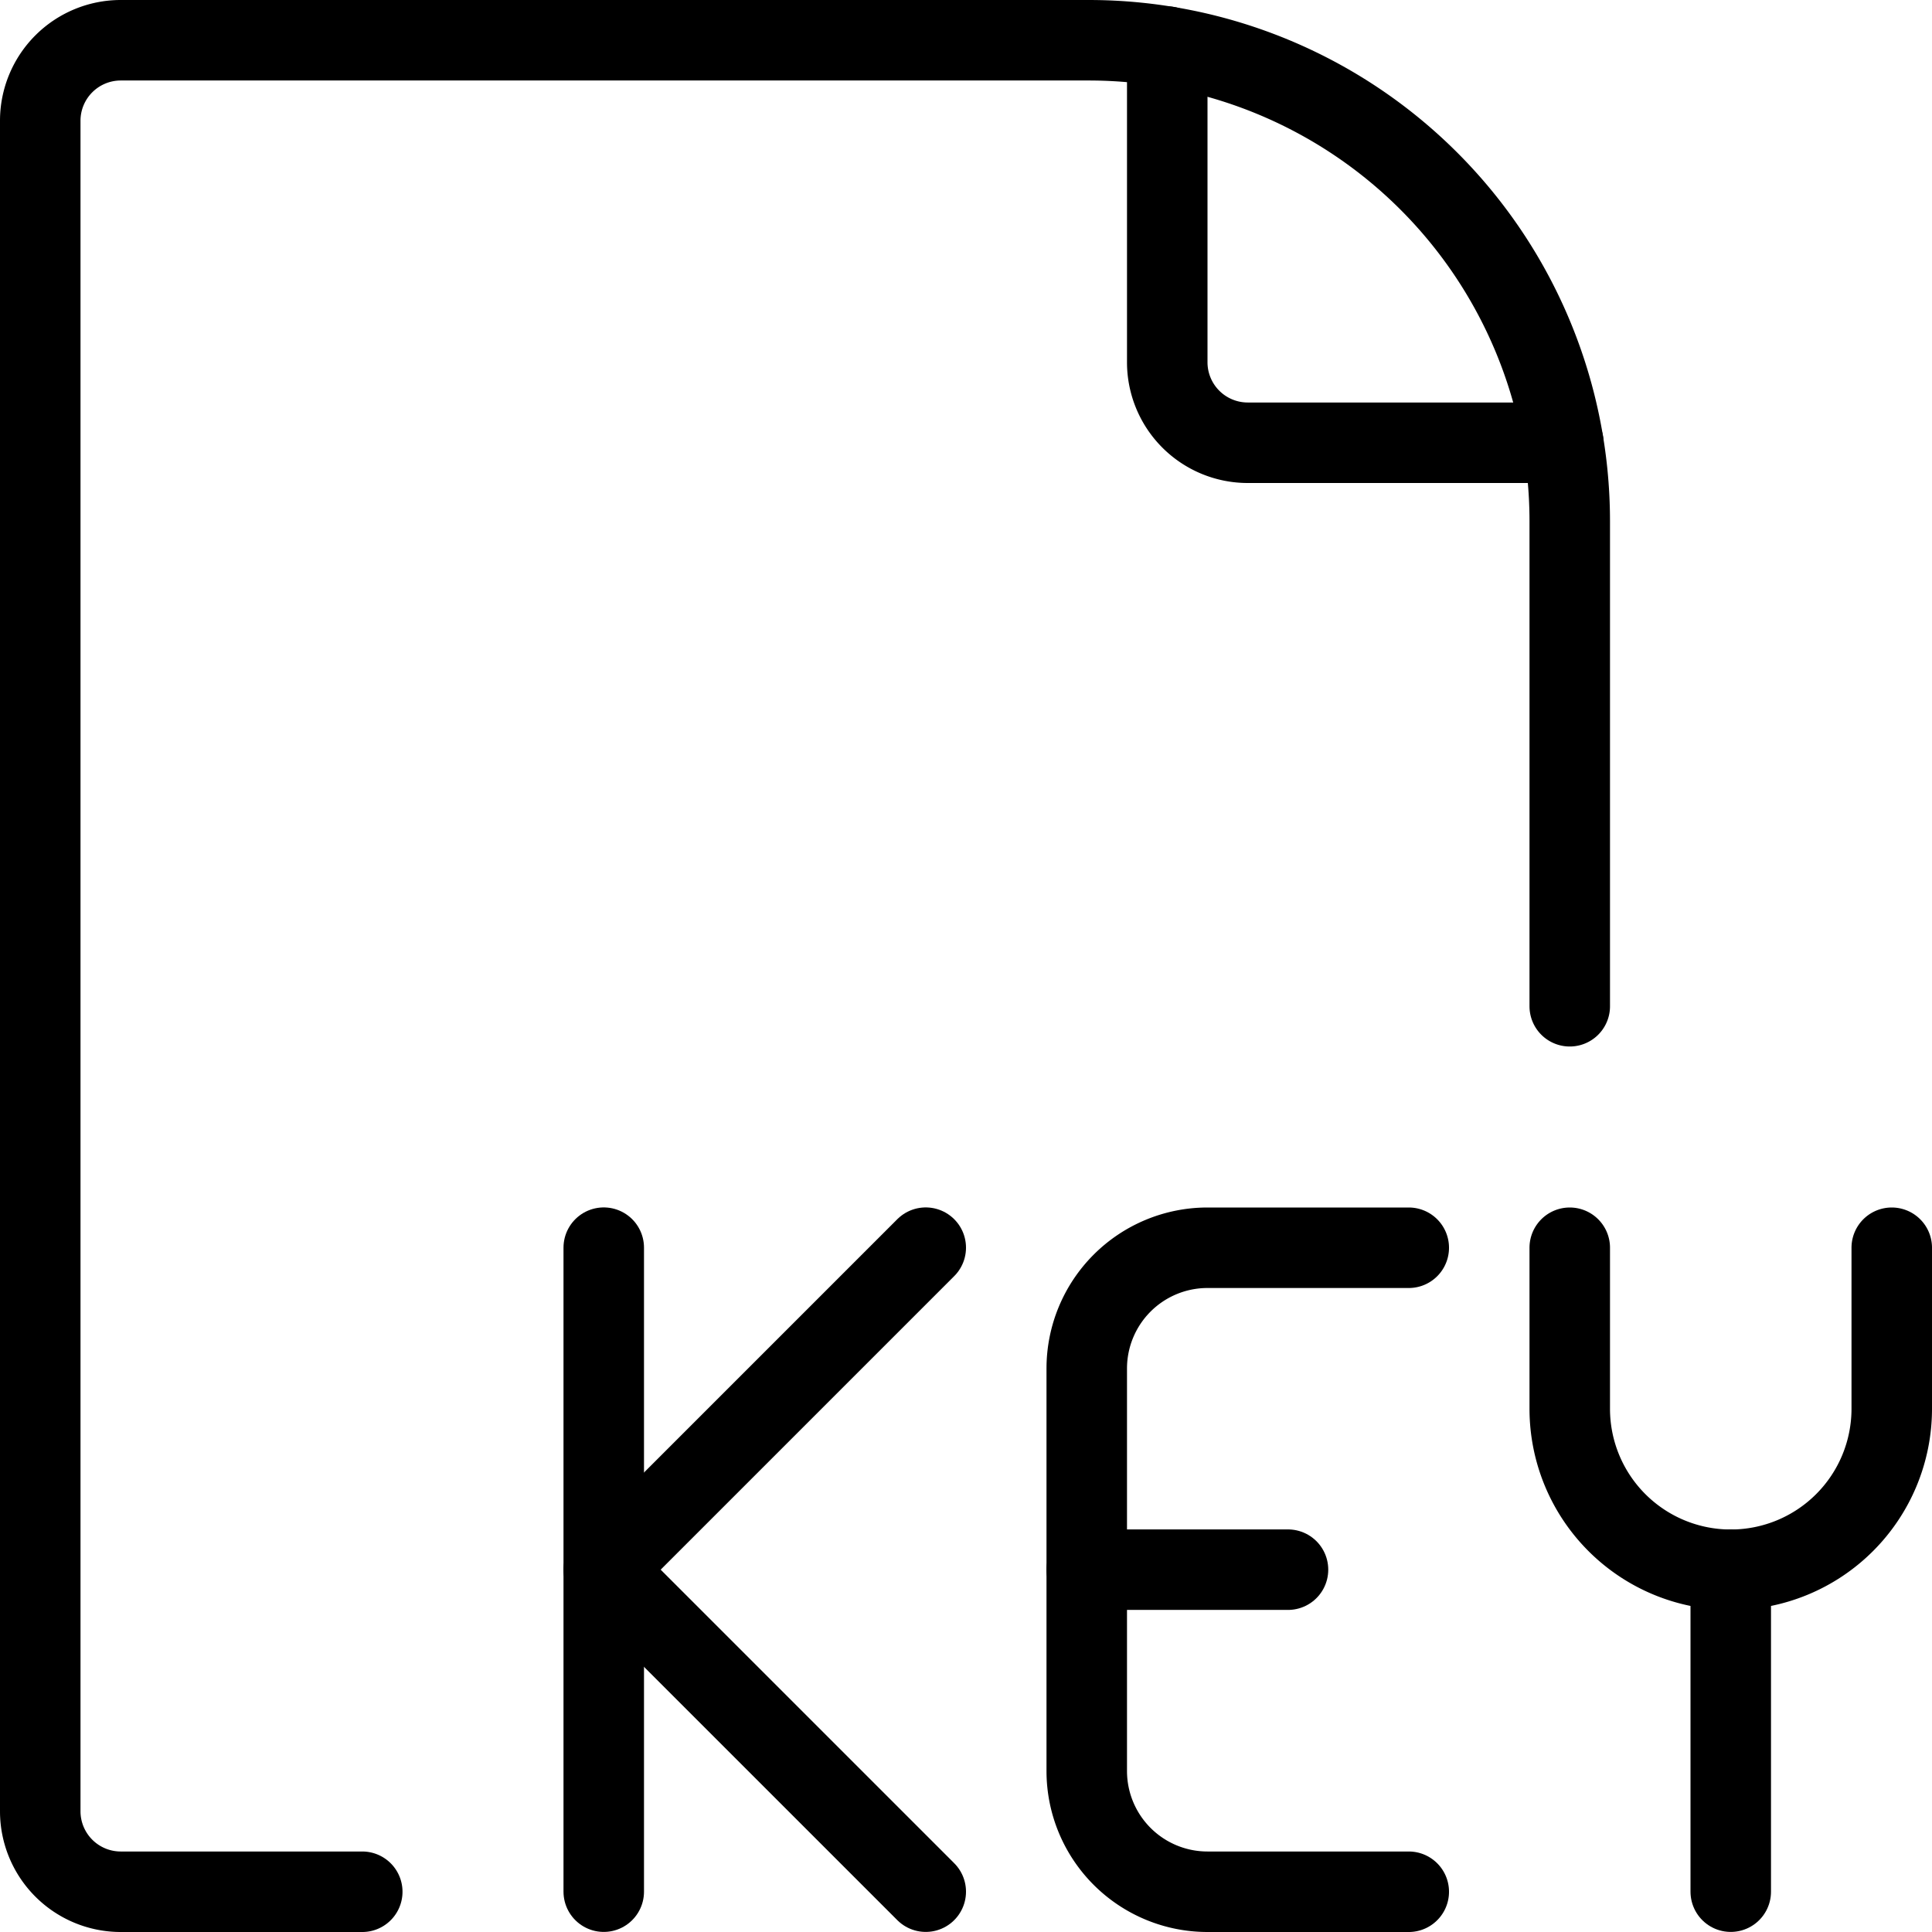
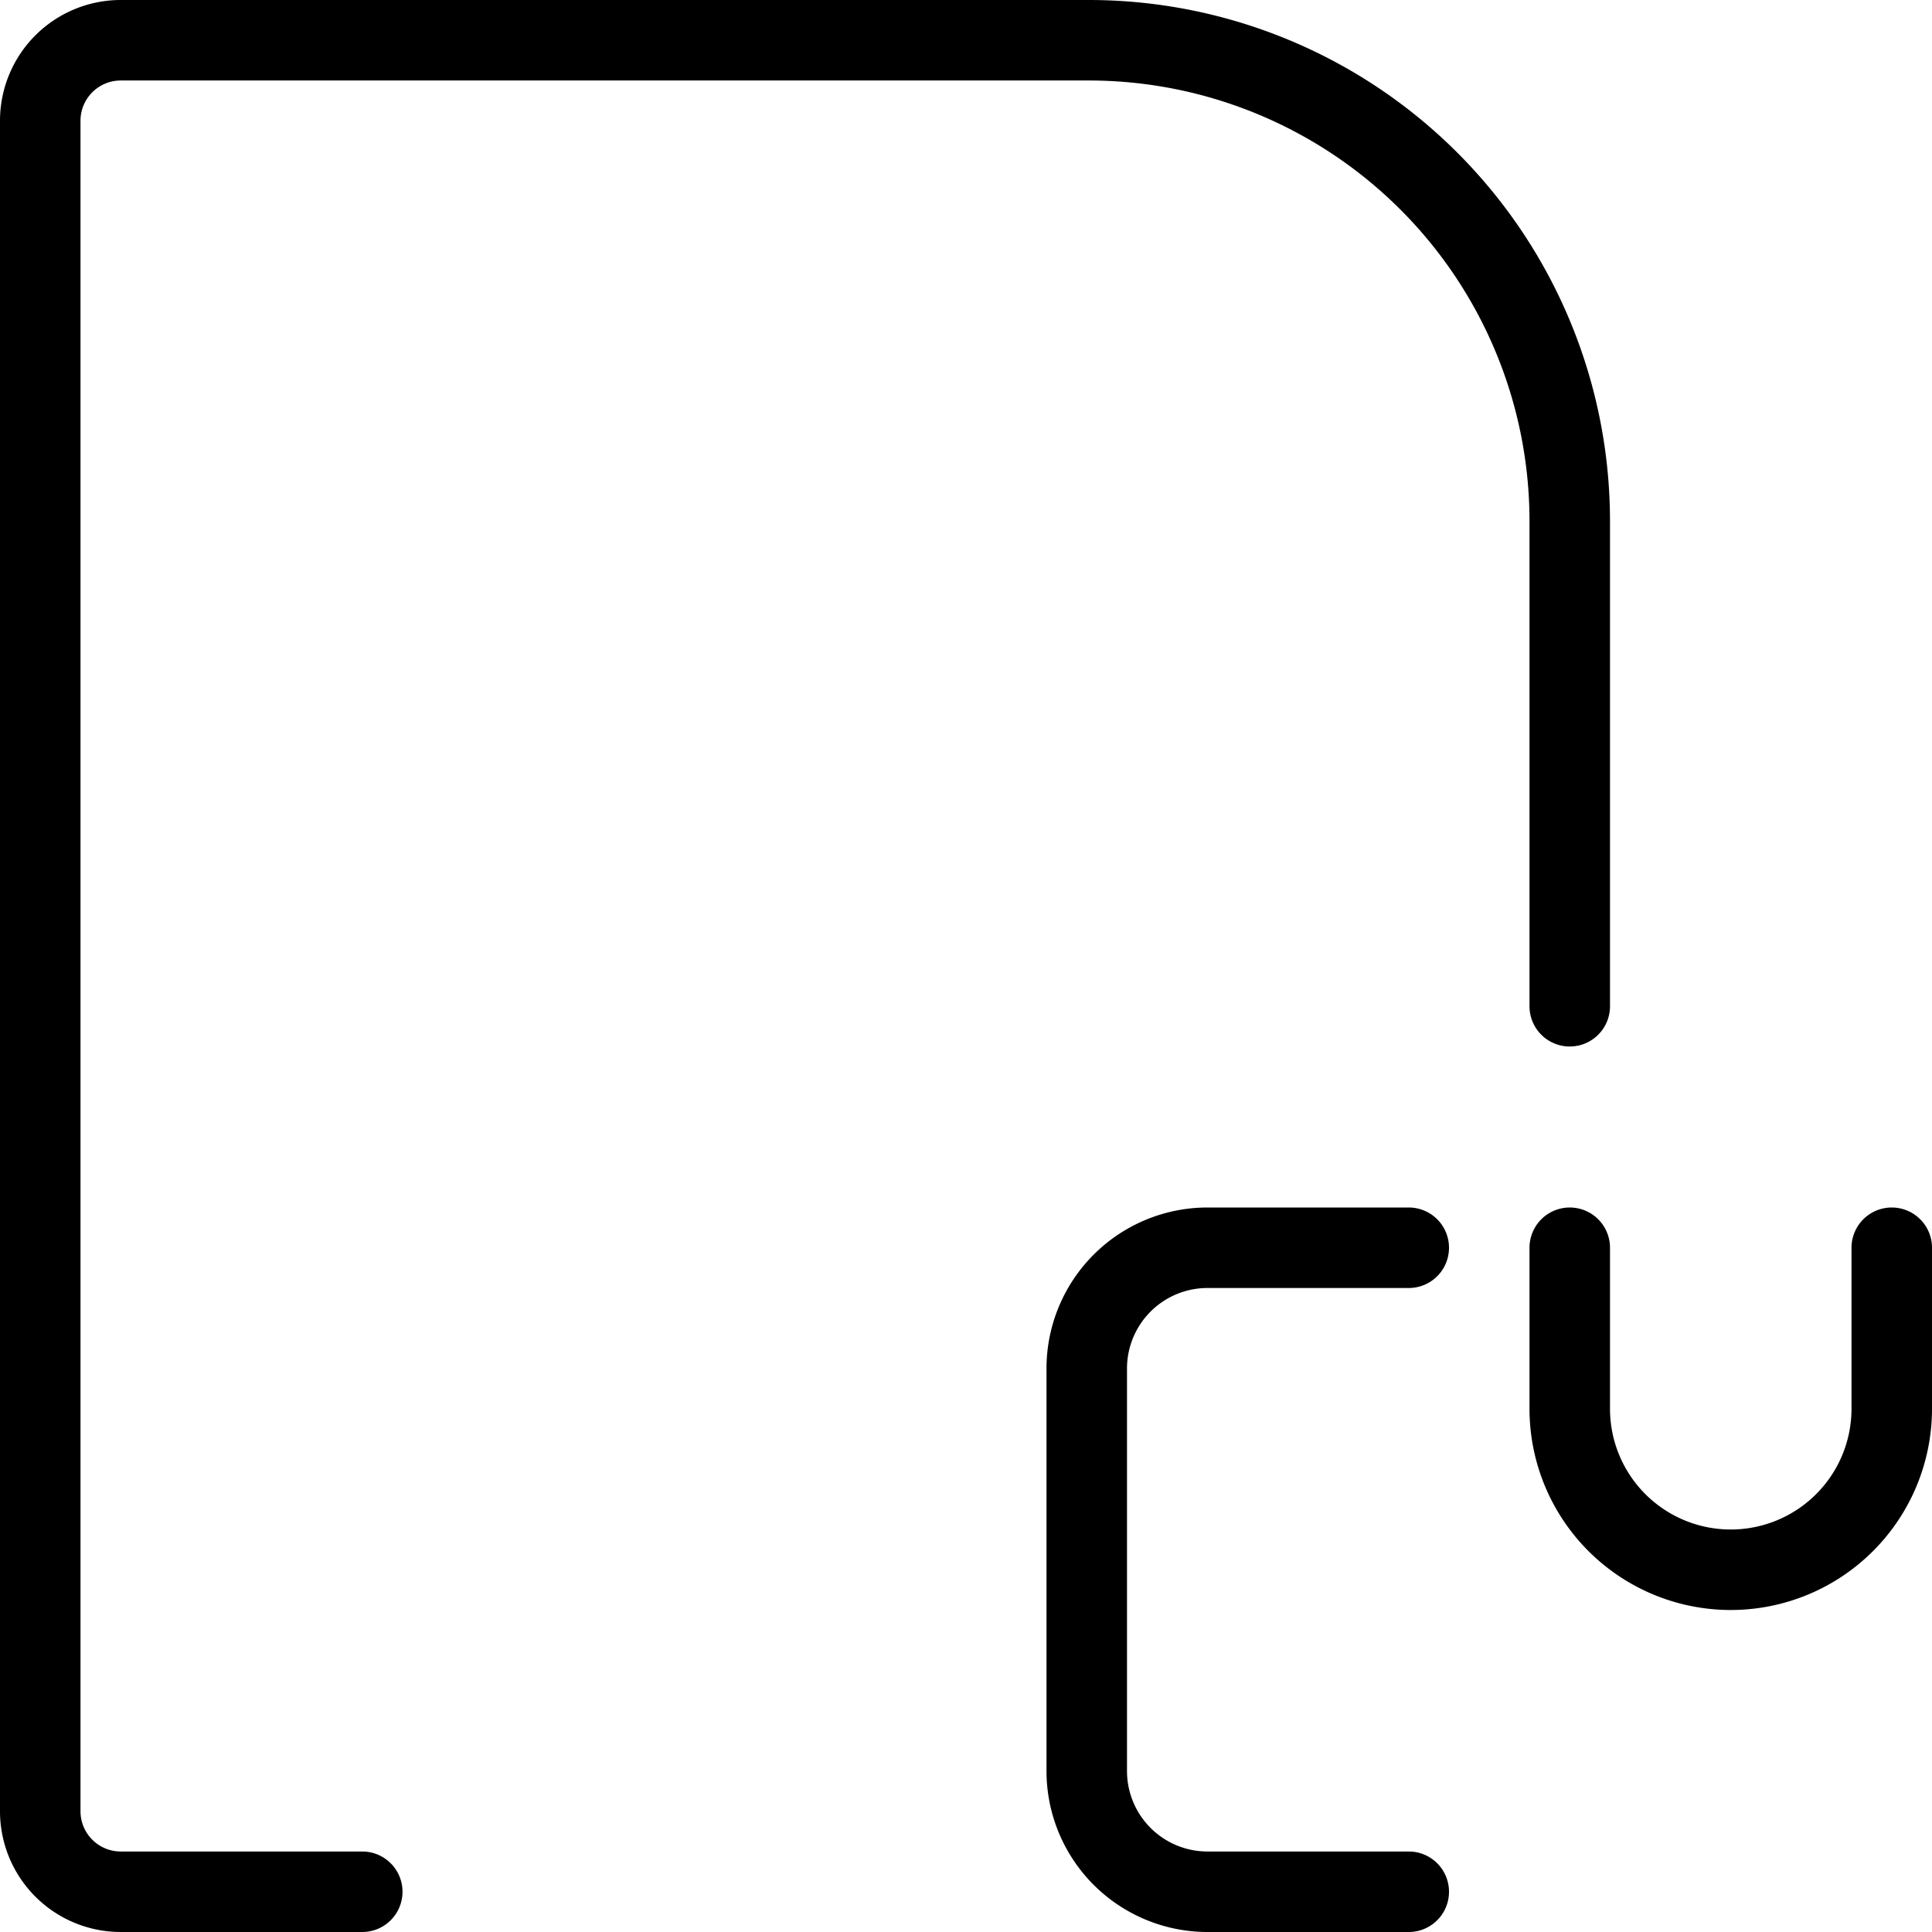
<svg xmlns="http://www.w3.org/2000/svg" viewBox="0 0 24 24">
  <g transform="matrix(1,0,0,1,0,0)">
    <path d="M19.5,12.5V6.473A5.975,5.975,0,0,0,13.525.5H1.5a1,1,0,0,0-1,1v21a1,1,0,0,0,1,1h3" fill="none" stroke="#000000" stroke-linecap="round" stroke-linejoin="round" />
-     <path d="M14.5.579V4.5a1,1,0,0,0,1,1h3.92" fill="none" stroke="#000000" stroke-linecap="round" stroke-linejoin="round" />
-     <path d="M11.5 15.499L7.5 19.499 11.5 23.499" fill="none" stroke="#000000" stroke-linecap="round" stroke-linejoin="round" />
-     <path d="M7.5 23.499L7.5 15.499" fill="none" stroke="#000000" stroke-linecap="round" stroke-linejoin="round" />
    <path d="M17.5,23.5H15A1.5,1.5,0,0,1,13.5,22V17A1.5,1.5,0,0,1,15,15.5h2.5" fill="none" stroke="#000000" stroke-linecap="round" stroke-linejoin="round" />
-     <path d="M13.5 19.499L16 19.499" fill="none" stroke="#000000" stroke-linecap="round" stroke-linejoin="round" />
    <path d="M23.5,15.5v2a2,2,0,0,1-4,0v-2" fill="none" stroke="#000000" stroke-linecap="round" stroke-linejoin="round" />
-     <path d="M21.5 19.499L21.5 23.499" fill="none" stroke="#000000" stroke-linecap="round" stroke-linejoin="round" />
  </g>
</svg>